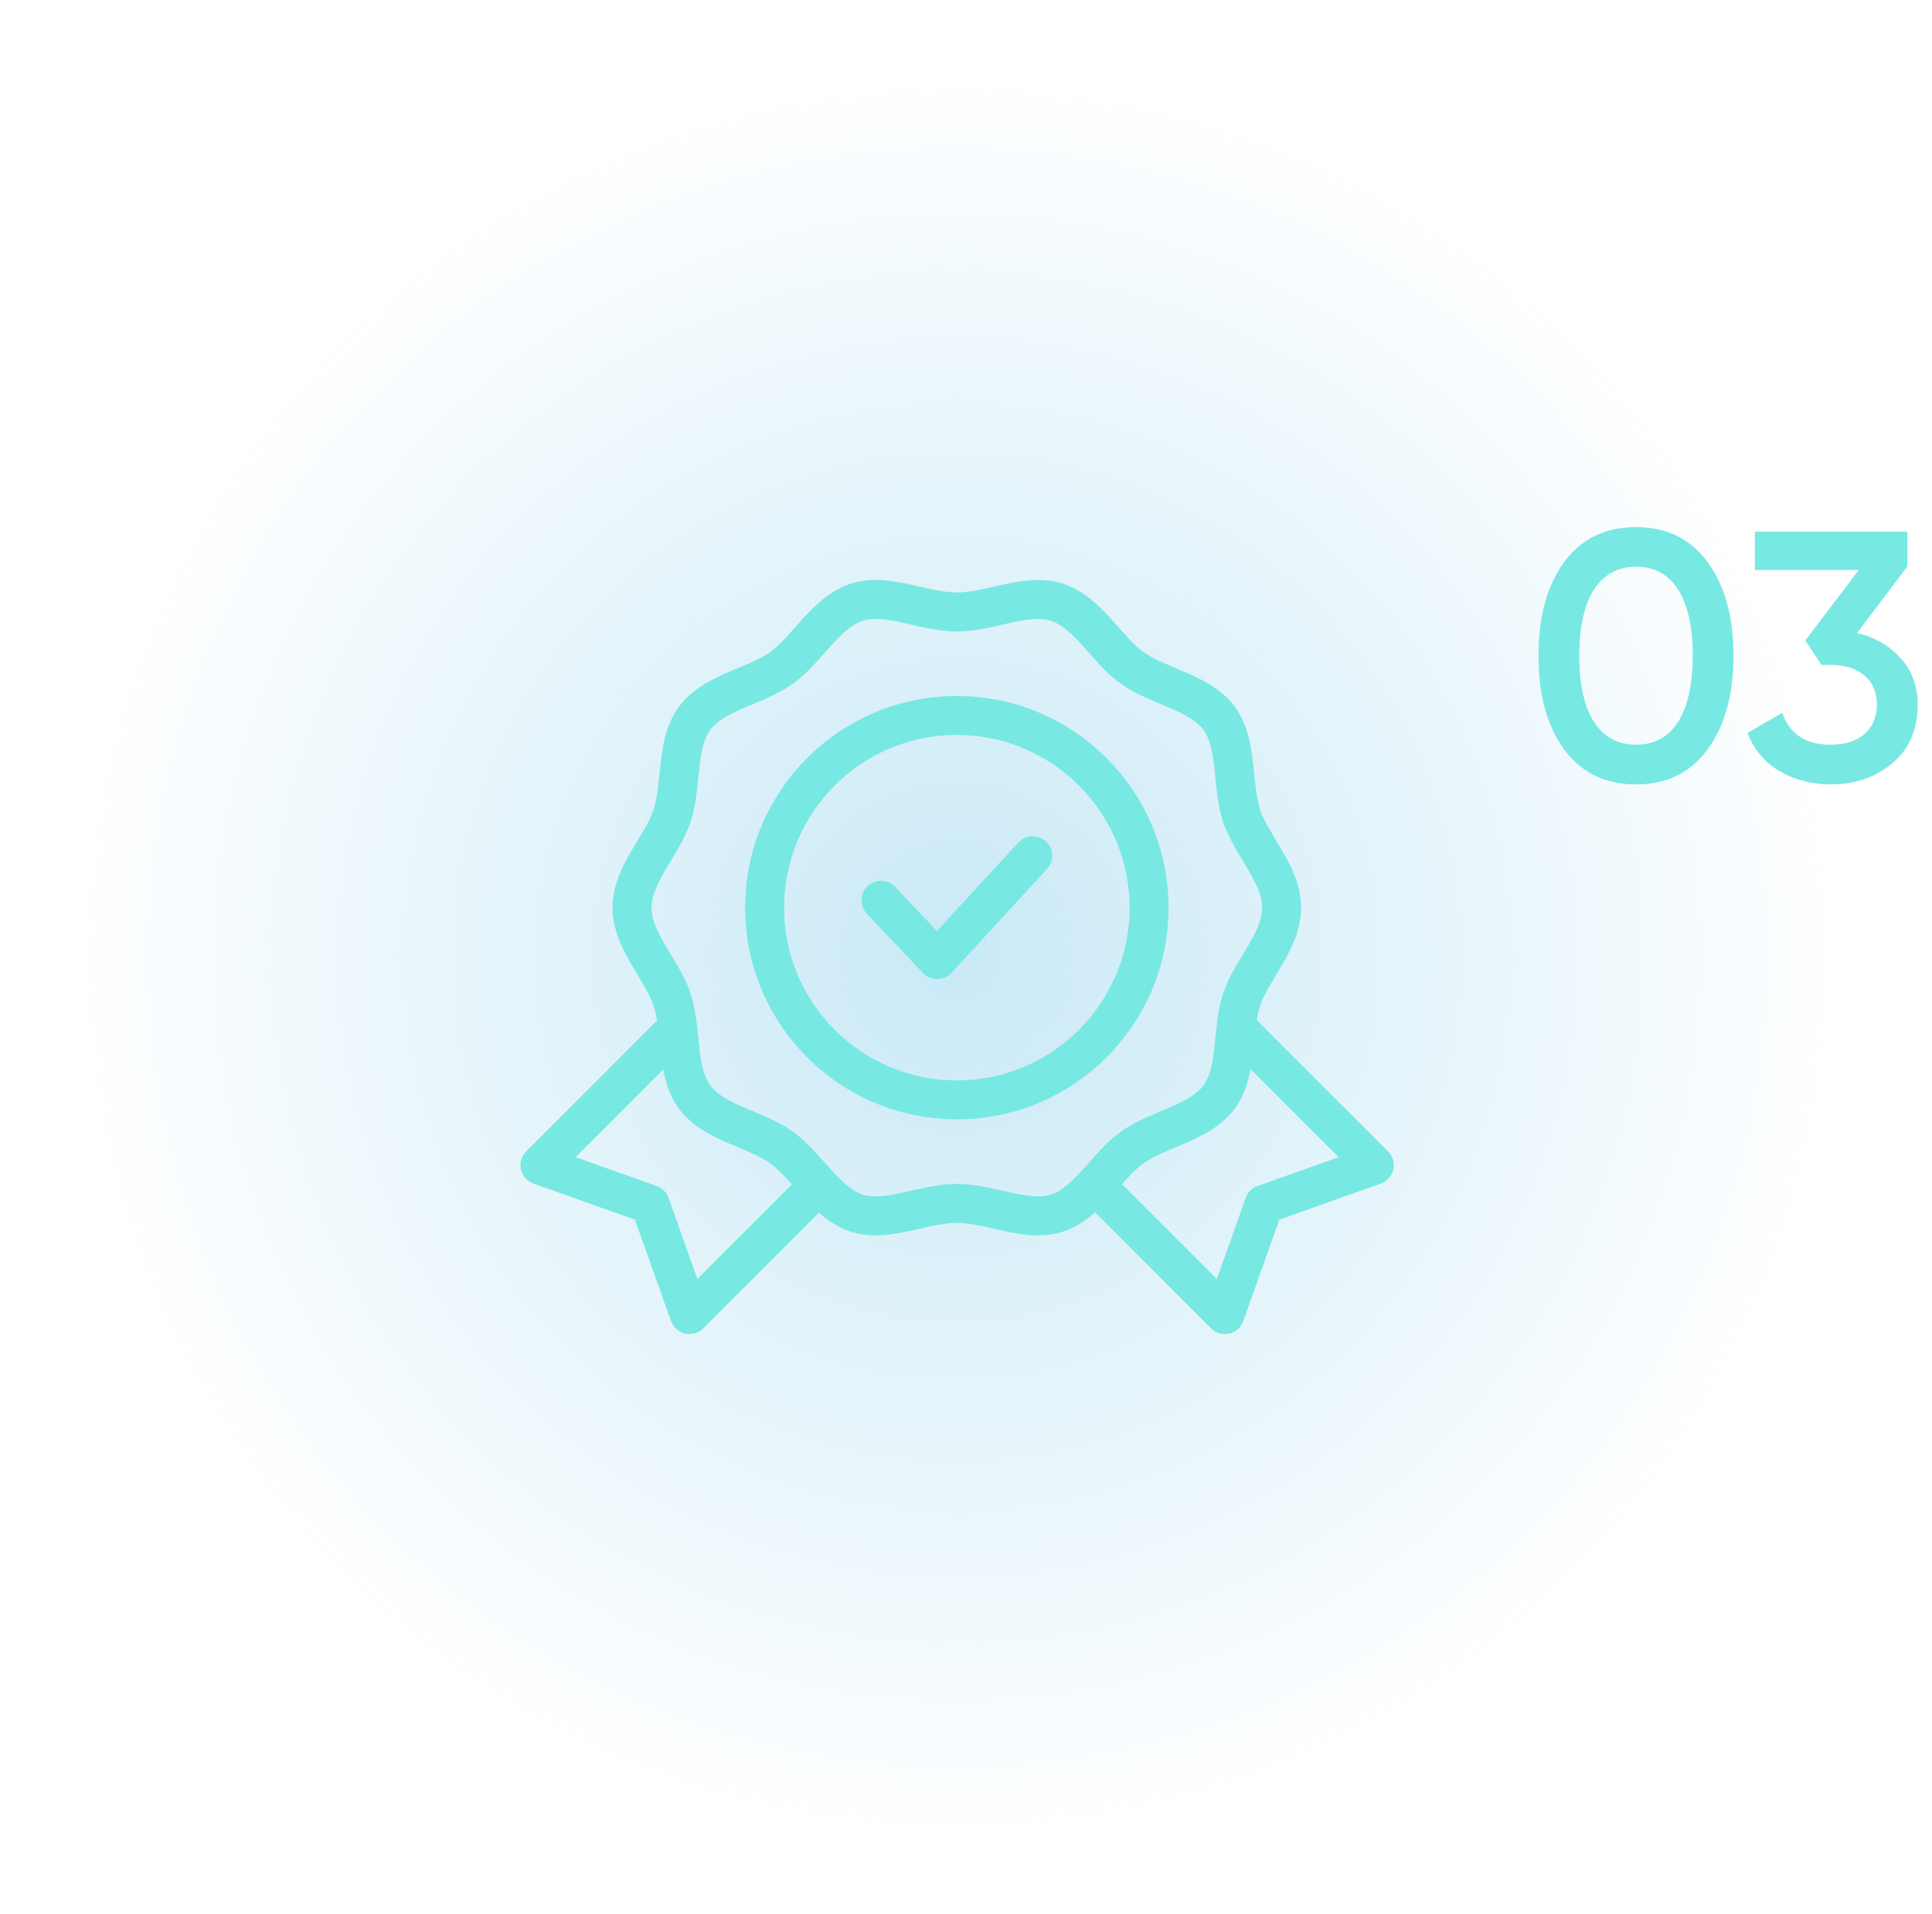
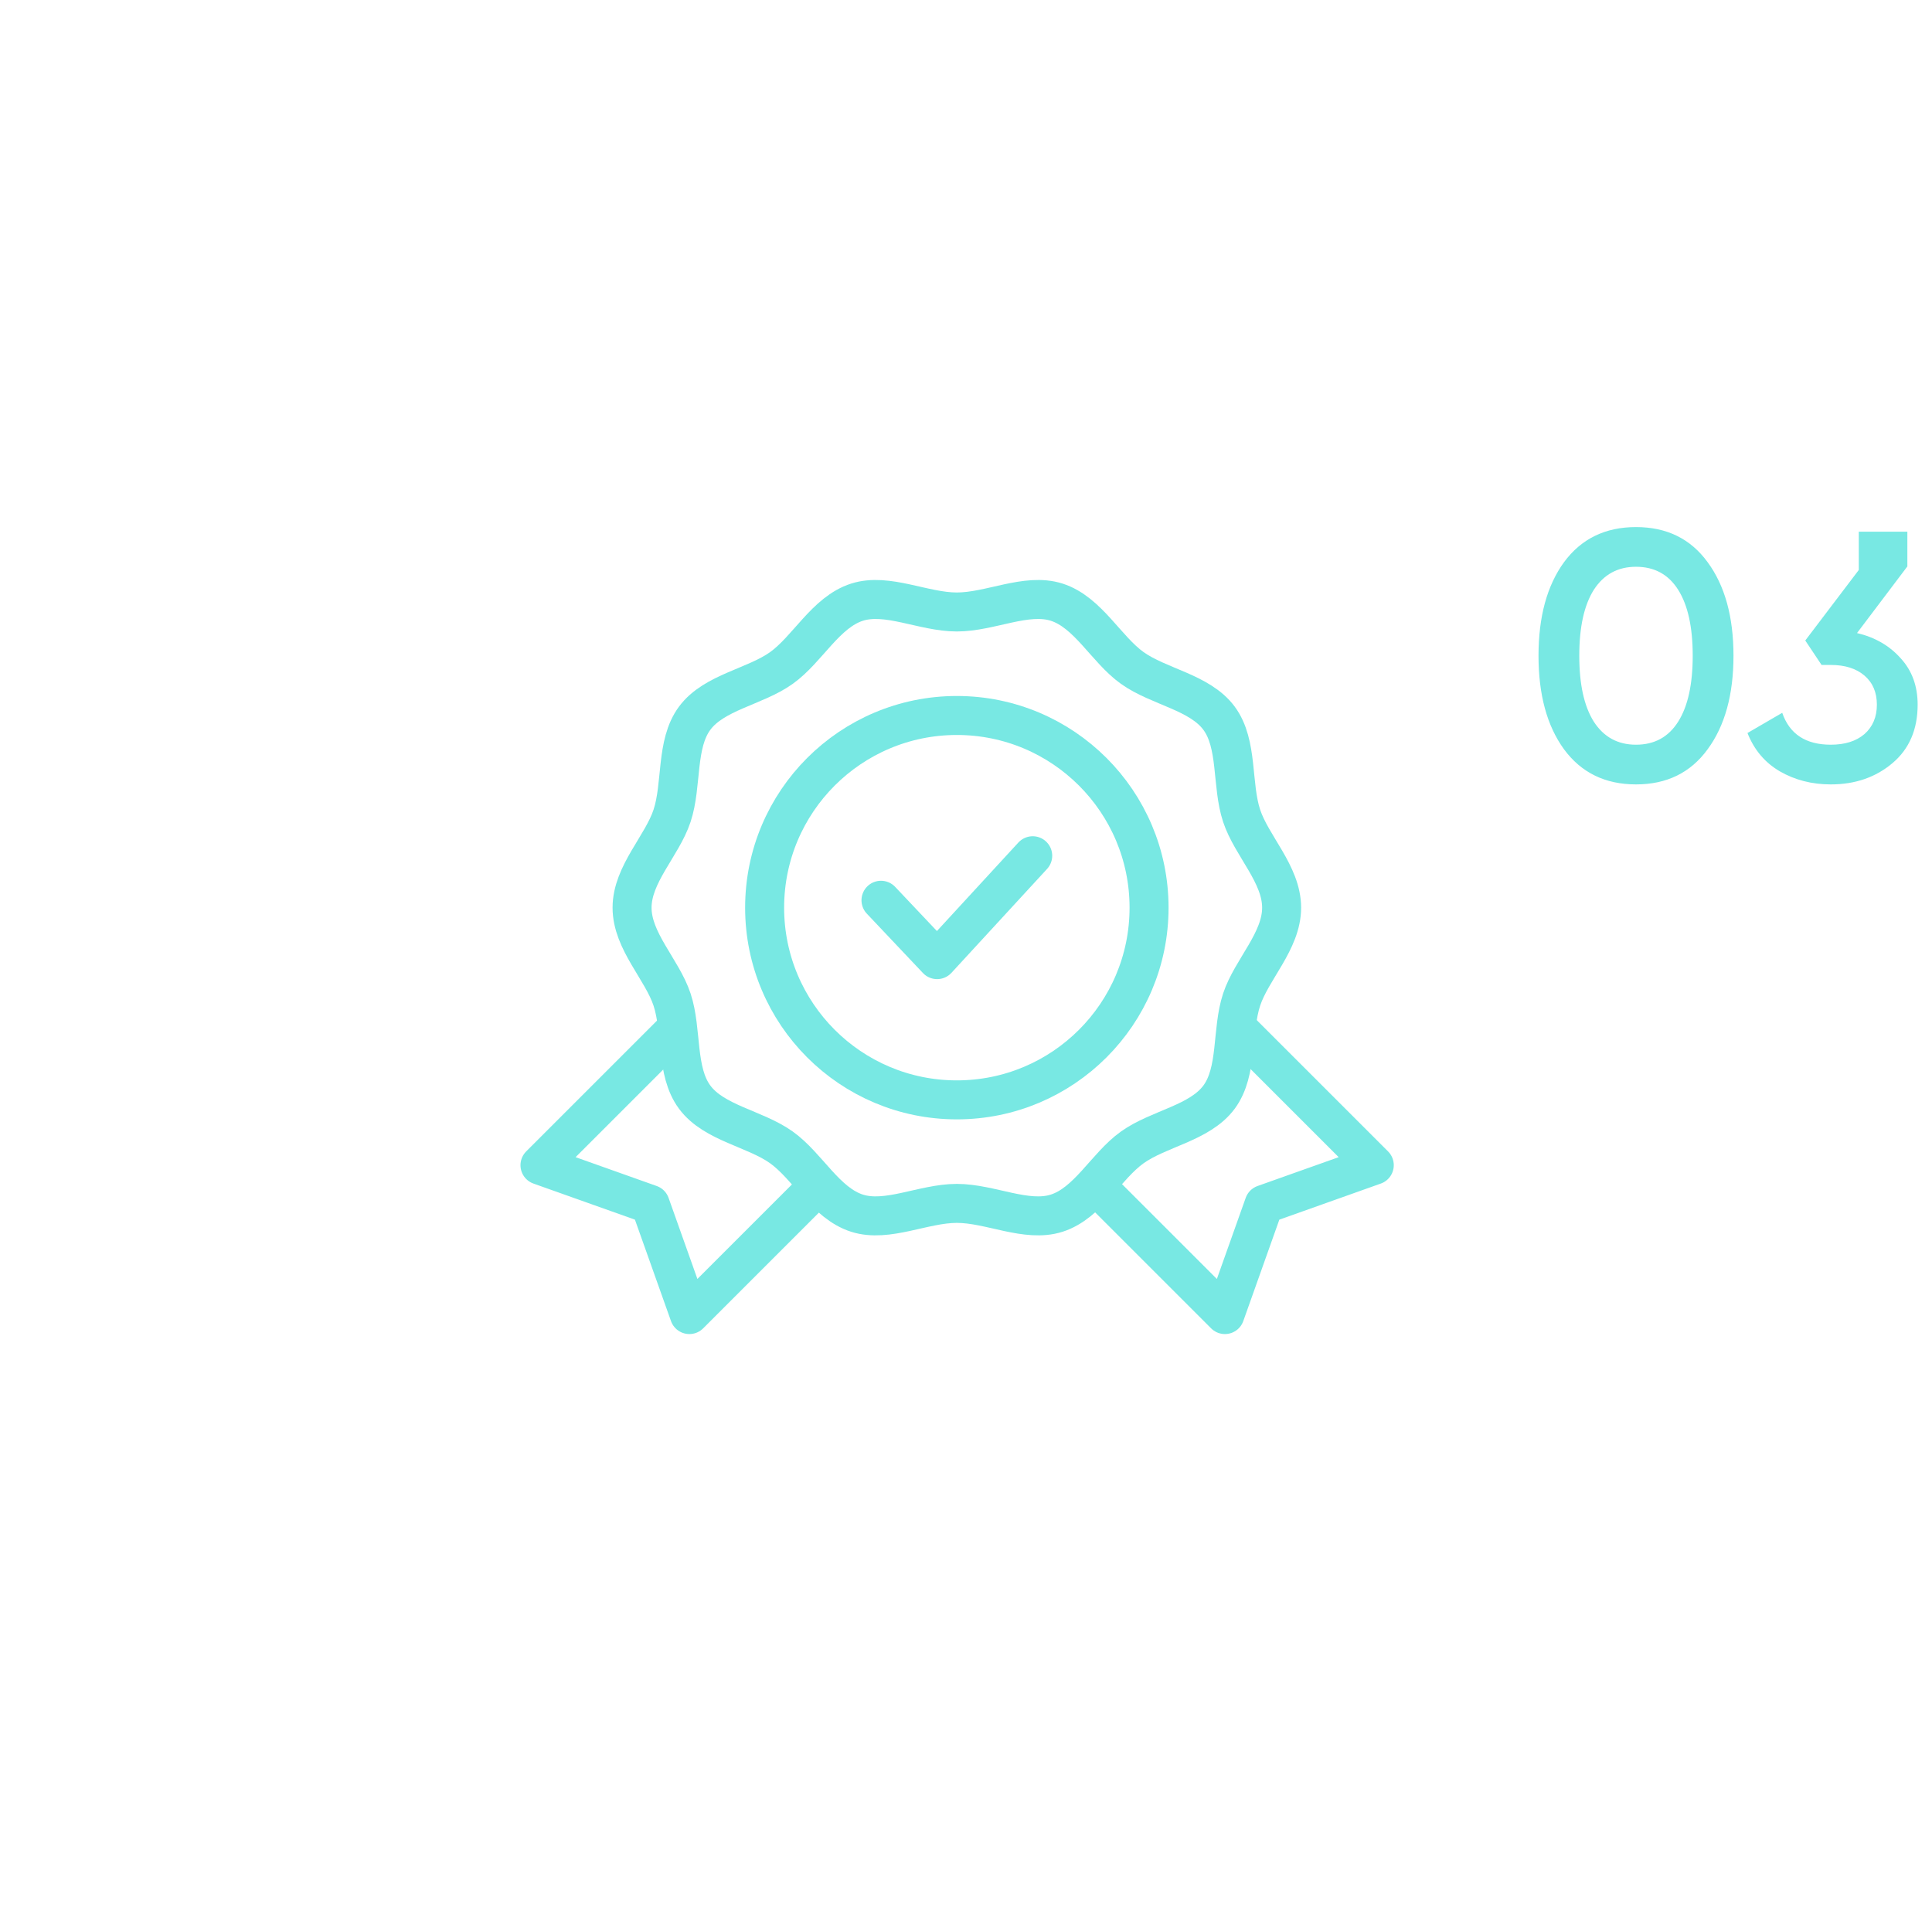
<svg xmlns="http://www.w3.org/2000/svg" width="109" height="108" viewBox="0 0 109 108" fill="none">
  <g filter="url(#filter0_f_1213_5377)">
-     <circle cx="54" cy="54" r="50" fill="url(#paint0_radial_1213_5377)" />
-   </g>
+     </g>
  <path d="M61.859 66.927L69.107 74.174L71.317 67.957L77.534 65.746L70.025 58.237M45.897 67.17L38.893 74.174L36.683 67.957L30.465 65.746L37.831 58.38" stroke="#78E8E3" stroke-width="2.2" stroke-miterlimit="10" stroke-linecap="round" stroke-linejoin="round" />
  <path d="M72.307 51.216C72.307 53.103 70.614 54.697 70.051 56.4C69.469 58.16 69.859 60.444 68.775 61.907C67.683 63.379 65.377 63.672 63.88 64.742C62.404 65.797 61.385 67.89 59.614 68.454C57.908 68.998 55.872 67.901 53.983 67.901C52.095 67.901 50.059 68.998 48.353 68.454C46.582 67.889 45.564 65.797 44.087 64.742C42.59 63.672 40.284 63.379 39.193 61.907C38.108 60.444 38.498 58.16 37.916 56.4C37.353 54.697 35.66 53.104 35.66 51.216C35.66 49.328 37.353 47.734 37.916 46.032C38.498 44.272 38.108 41.987 39.193 40.524C40.284 39.052 42.59 38.759 44.087 37.69C45.564 36.635 46.582 34.542 48.353 33.977C50.059 33.433 52.095 34.531 53.983 34.531C55.872 34.531 57.908 33.433 59.614 33.977C61.385 34.542 62.404 36.635 63.88 37.69C65.377 38.759 67.683 39.052 68.775 40.524C69.859 41.987 69.469 44.272 70.051 46.032C70.614 47.734 72.307 49.328 72.307 51.216Z" stroke="#78E8E3" stroke-width="2.2" stroke-miterlimit="10" />
  <path d="M58.264 48.285L52.87 54.147L49.704 50.797" stroke="#78E8E3" stroke-width="2.2" stroke-miterlimit="10" stroke-linecap="round" stroke-linejoin="round" />
  <path d="M53.983 62.06C59.972 62.06 64.828 57.205 64.828 51.216C64.828 45.227 59.972 40.371 53.983 40.371C47.994 40.371 43.139 45.227 43.139 51.216C43.139 57.205 47.994 62.06 53.983 62.06Z" stroke="#78E8E3" stroke-width="2.2" stroke-miterlimit="10" />
-   <path d="M96.34 42.28C95.38 43.6 94.033 44.26 92.3 44.26C90.567 44.26 89.213 43.6 88.24 42.28C87.28 40.96 86.8 39.2 86.8 37C86.8 34.8 87.28 33.04 88.24 31.72C89.213 30.4 90.567 29.74 92.3 29.74C94.033 29.74 95.38 30.4 96.34 31.72C97.313 33.04 97.8 34.8 97.8 37C97.8 39.2 97.313 40.96 96.34 42.28ZM92.3 42.02C93.34 42.02 94.133 41.587 94.68 40.72C95.227 39.853 95.5 38.613 95.5 37C95.5 35.387 95.227 34.147 94.68 33.28C94.133 32.413 93.34 31.98 92.3 31.98C91.273 31.98 90.48 32.413 89.92 33.28C89.373 34.147 89.1 35.387 89.1 37C89.1 38.613 89.373 39.853 89.92 40.72C90.48 41.587 91.273 42.02 92.3 42.02ZM104.77 35.72C105.783 35.96 106.603 36.433 107.23 37.14C107.87 37.833 108.19 38.707 108.19 39.76C108.19 41.16 107.717 42.26 106.77 43.06C105.823 43.86 104.663 44.26 103.29 44.26C102.223 44.26 101.263 44.013 100.41 43.52C99.57 43.027 98.963 42.307 98.59 41.36L100.55 40.22C100.963 41.42 101.877 42.02 103.29 42.02C104.09 42.02 104.723 41.82 105.19 41.42C105.657 41.007 105.89 40.453 105.89 39.76C105.89 39.067 105.657 38.52 105.19 38.12C104.723 37.72 104.09 37.52 103.29 37.52H102.77L101.85 36.14L104.87 32.16H99.01V30H107.61V31.96L104.77 35.72Z" fill="#78E8E3" />
+   <path d="M96.34 42.28C95.38 43.6 94.033 44.26 92.3 44.26C90.567 44.26 89.213 43.6 88.24 42.28C87.28 40.96 86.8 39.2 86.8 37C86.8 34.8 87.28 33.04 88.24 31.72C89.213 30.4 90.567 29.74 92.3 29.74C94.033 29.74 95.38 30.4 96.34 31.72C97.313 33.04 97.8 34.8 97.8 37C97.8 39.2 97.313 40.96 96.34 42.28ZM92.3 42.02C93.34 42.02 94.133 41.587 94.68 40.72C95.227 39.853 95.5 38.613 95.5 37C95.5 35.387 95.227 34.147 94.68 33.28C94.133 32.413 93.34 31.98 92.3 31.98C91.273 31.98 90.48 32.413 89.92 33.28C89.373 34.147 89.1 35.387 89.1 37C89.1 38.613 89.373 39.853 89.92 40.72C90.48 41.587 91.273 42.02 92.3 42.02ZM104.77 35.72C105.783 35.96 106.603 36.433 107.23 37.14C107.87 37.833 108.19 38.707 108.19 39.76C108.19 41.16 107.717 42.26 106.77 43.06C105.823 43.86 104.663 44.26 103.29 44.26C102.223 44.26 101.263 44.013 100.41 43.52C99.57 43.027 98.963 42.307 98.59 41.36L100.55 40.22C100.963 41.42 101.877 42.02 103.29 42.02C104.09 42.02 104.723 41.82 105.19 41.42C105.657 41.007 105.89 40.453 105.89 39.76C105.89 39.067 105.657 38.52 105.19 38.12C104.723 37.72 104.09 37.52 103.29 37.52H102.77L101.85 36.14L104.87 32.16V30H107.61V31.96L104.77 35.72Z" fill="#78E8E3" />
  <defs>
    <filter id="filter0_f_1213_5377" x="0" y="0" width="108" height="108" color-interpolation-filters="sRGB">
      <feFlood flood-opacity="0" result="BackgroundImageFix" />
      <feBlend mode="normal" in="SourceGraphic" in2="BackgroundImageFix" result="shape" />
      <feGaussianBlur stdDeviation="2" result="effect1_foregroundBlur_1213_5377" />
    </filter>
    <radialGradient id="paint0_radial_1213_5377" cx="0" cy="0" r="1" gradientUnits="userSpaceOnUse" gradientTransform="translate(54 54) rotate(90) scale(50)">
      <stop stop-color="#82CCEB" stop-opacity="0.43" />
      <stop offset="1" stop-color="#82CCEB" stop-opacity="0" />
    </radialGradient>
  </defs>
</svg>